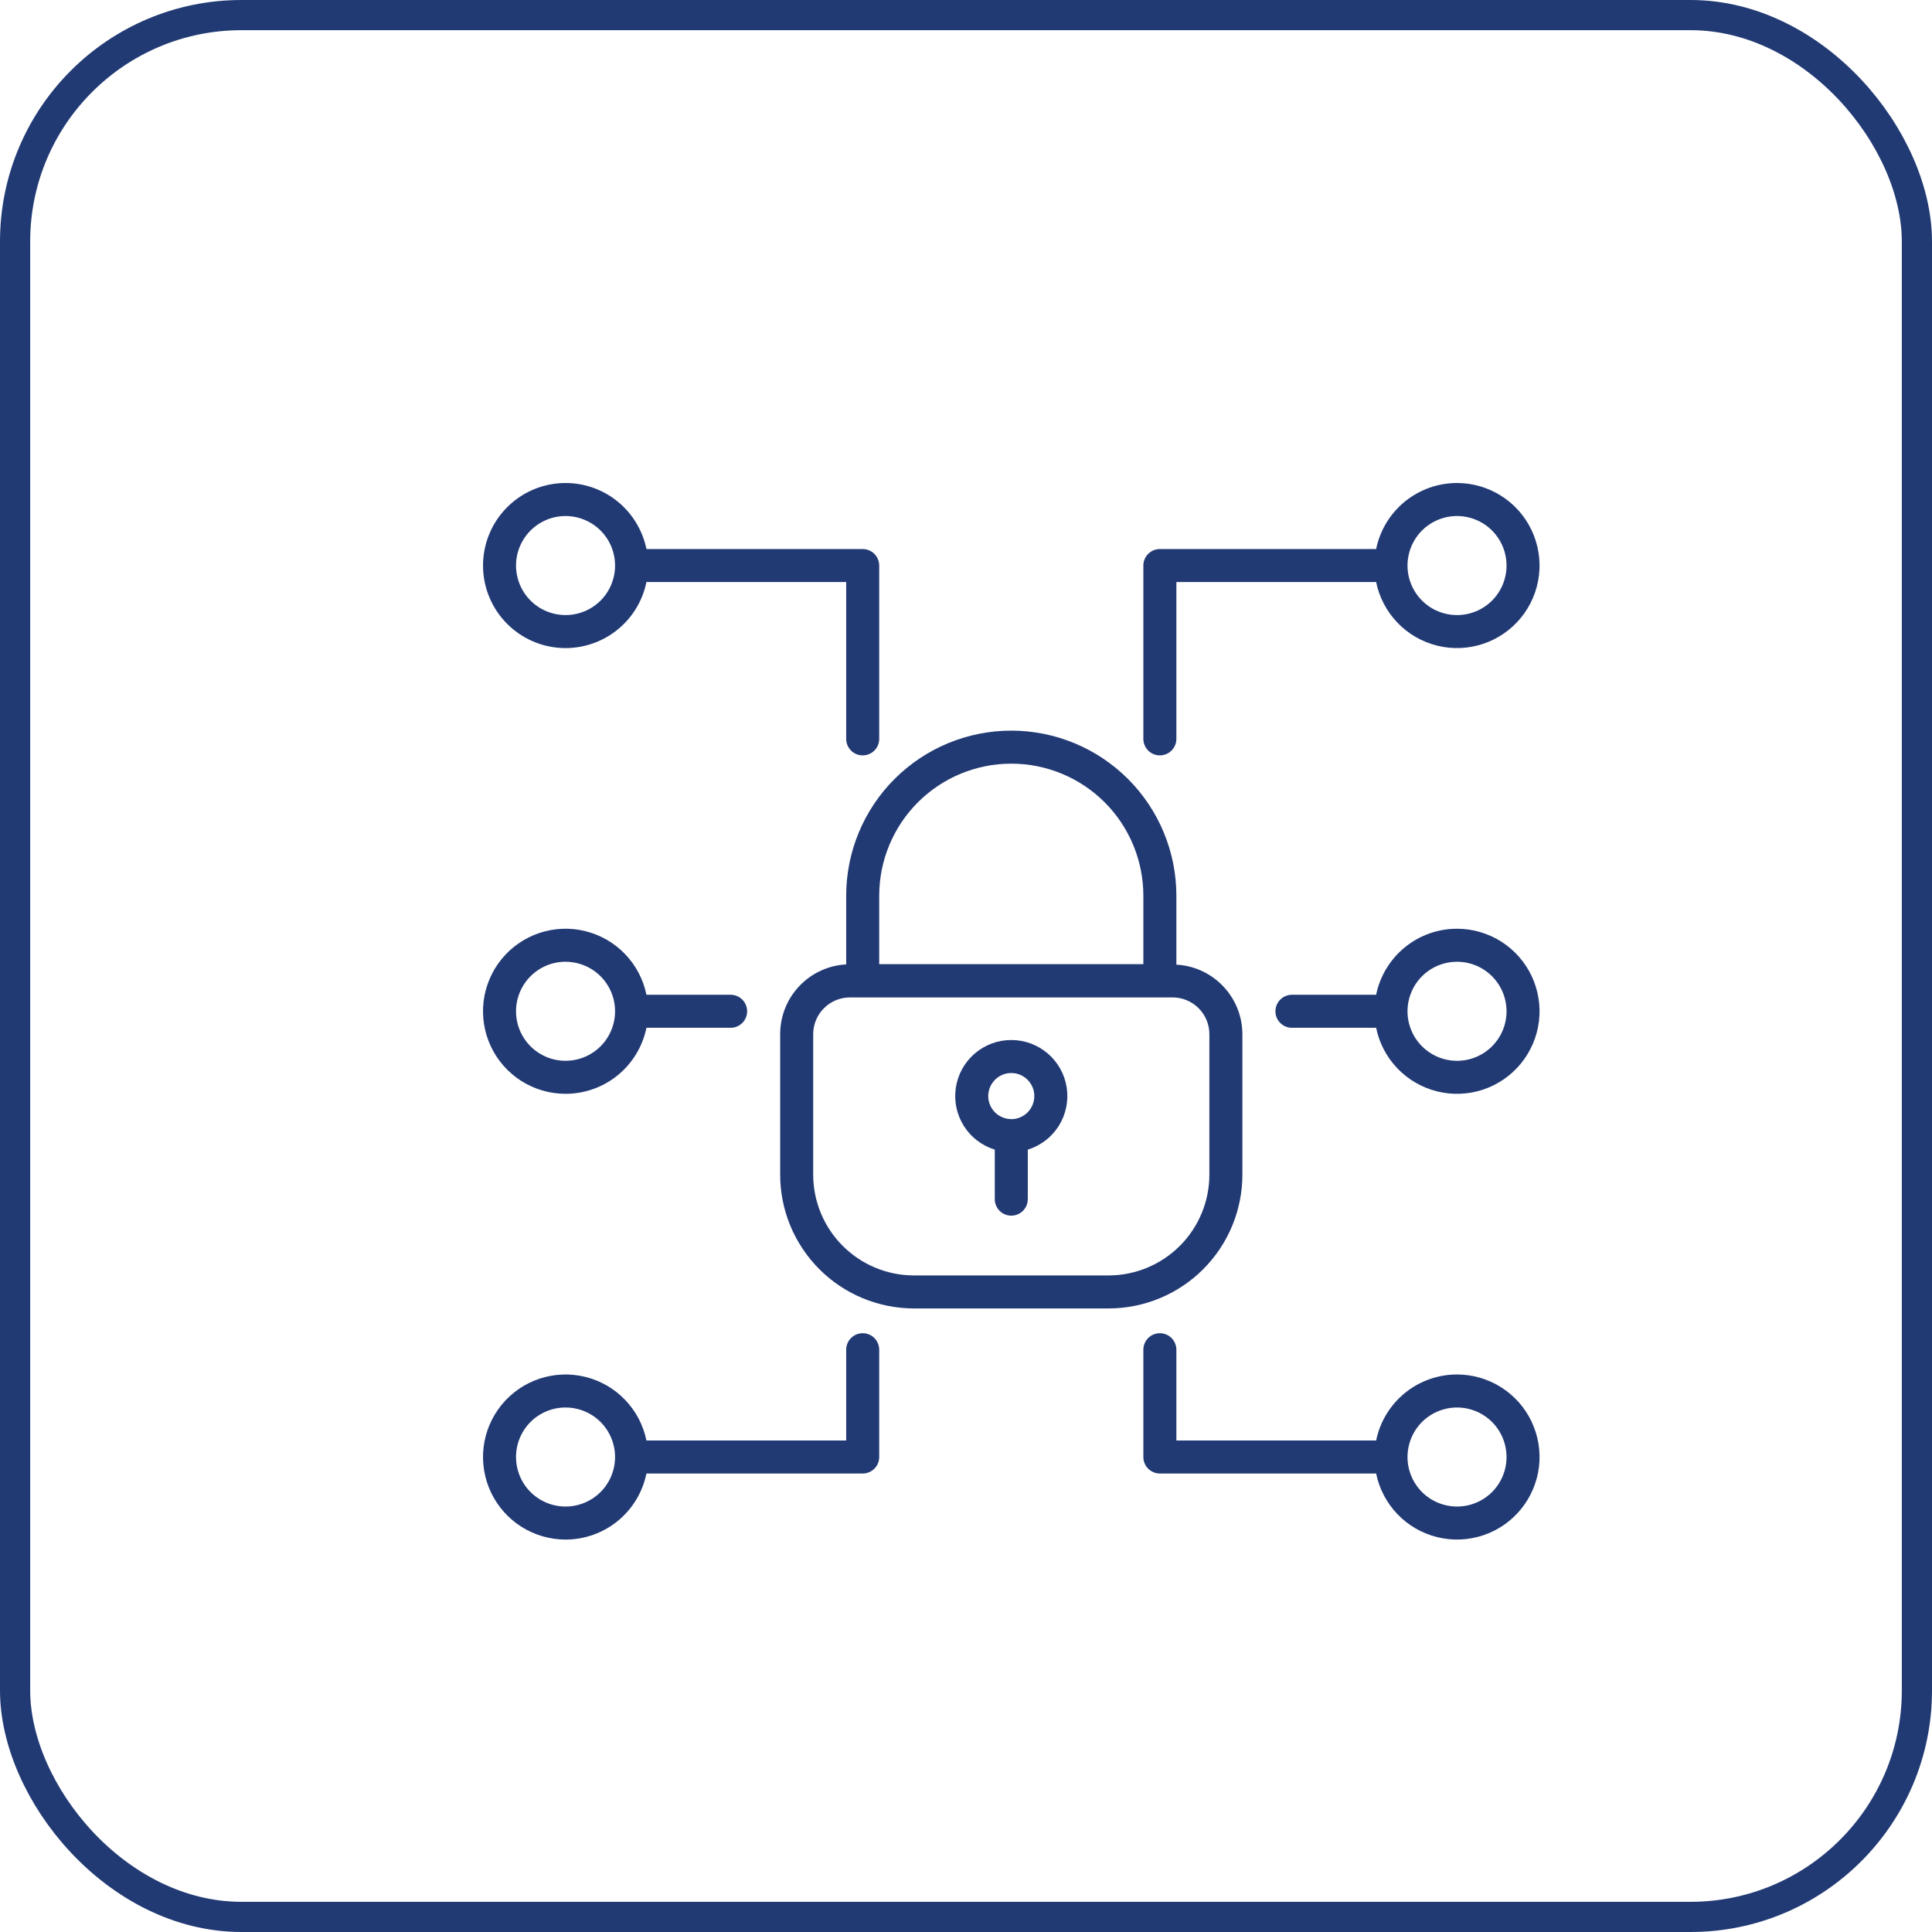
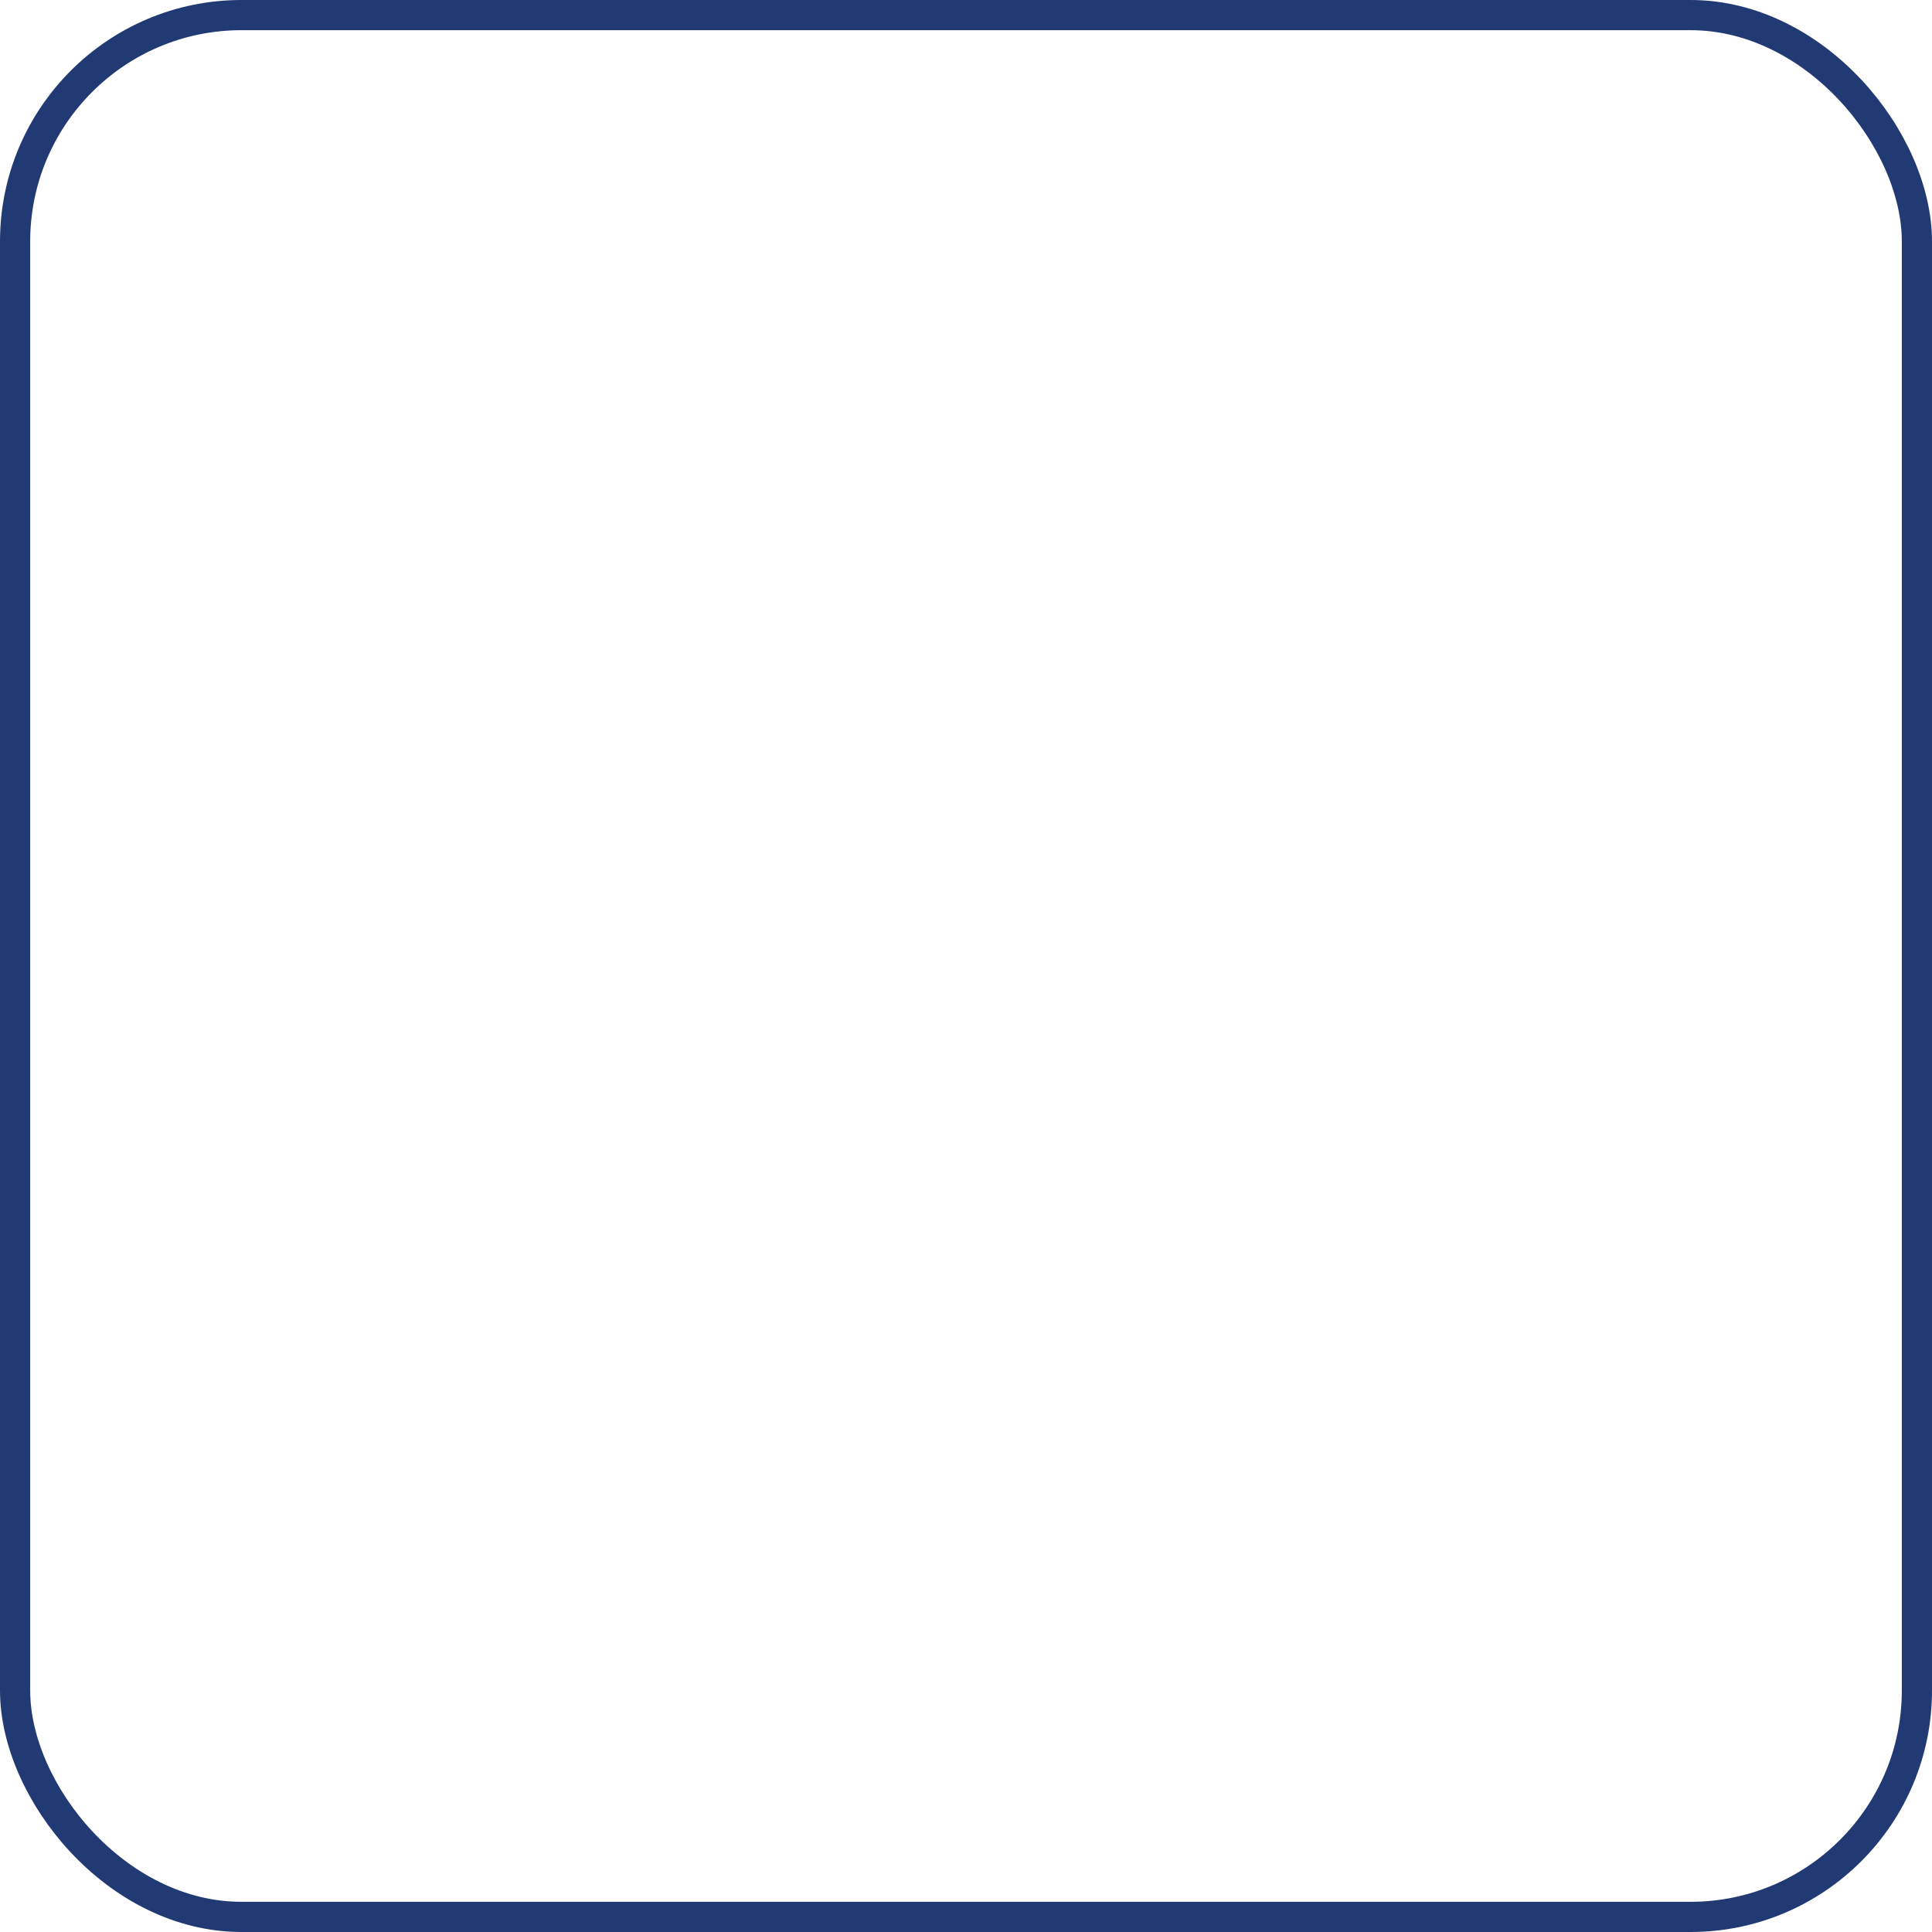
<svg xmlns="http://www.w3.org/2000/svg" width="64" height="64" viewBox="0 0 64 64" fill="none">
  <rect x="0.5" y="0.5" width="63" height="63" rx="7.5" stroke="#223A74" />
  <g clip-path="url(#clip0_103_12883)">
-     <path d="M33.5 24.203C32.05 24.203 30.659 24.779 29.633 25.805C28.607 26.831 28.031 28.221 28.031 29.672V31.947C27.441 31.979 26.886 32.236 26.479 32.664C26.072 33.093 25.845 33.661 25.844 34.252V38.9C25.843 39.483 25.956 40.06 26.178 40.599C26.401 41.138 26.727 41.627 27.138 42.04C27.549 42.453 28.038 42.78 28.576 43.004C29.114 43.227 29.691 43.343 30.273 43.344H36.727C37.902 43.342 39.029 42.874 39.859 42.043C40.69 41.211 41.156 40.084 41.156 38.909V34.26C41.155 33.669 40.928 33.101 40.521 32.673C40.114 32.244 39.559 31.987 38.969 31.955V29.672C38.969 28.221 38.393 26.831 37.367 25.805C36.341 24.779 34.95 24.203 33.5 24.203ZM33.5 25.297C34.66 25.297 35.773 25.758 36.594 26.578C37.414 27.399 37.875 28.512 37.875 29.672V31.939H29.125V29.672C29.125 28.512 29.586 27.399 30.406 26.578C31.227 25.758 32.34 25.297 33.5 25.297ZM40.062 34.257V38.906C40.063 39.792 39.712 40.641 39.087 41.268C38.461 41.895 37.612 42.249 36.727 42.25H30.273C29.388 42.249 28.54 41.896 27.914 41.269C27.289 40.643 26.938 39.794 26.938 38.909V34.26C26.938 33.937 27.066 33.627 27.295 33.398C27.523 33.169 27.834 33.041 28.157 33.041H38.843C39.166 33.041 39.476 33.169 39.704 33.397C39.933 33.625 40.062 33.934 40.062 34.257Z" fill="#223A74" />
-     <path d="M33.5 34.452C33.055 34.451 32.625 34.611 32.288 34.901C31.951 35.191 31.729 35.592 31.663 36.032C31.597 36.471 31.691 36.92 31.927 37.297C32.164 37.673 32.528 37.952 32.953 38.083V39.724C32.953 39.869 33.011 40.008 33.113 40.11C33.216 40.213 33.355 40.27 33.5 40.27C33.645 40.27 33.784 40.213 33.887 40.11C33.989 40.008 34.047 39.869 34.047 39.724V38.083C34.472 37.952 34.836 37.673 35.073 37.297C35.309 36.92 35.403 36.471 35.337 36.032C35.271 35.592 35.049 35.191 34.712 34.901C34.375 34.611 33.945 34.451 33.5 34.452ZM33.5 37.071C33.349 37.071 33.202 37.026 33.076 36.943C32.951 36.859 32.853 36.74 32.795 36.6C32.737 36.461 32.722 36.307 32.752 36.16C32.781 36.011 32.854 35.876 32.961 35.769C33.067 35.662 33.203 35.59 33.351 35.56C33.499 35.531 33.653 35.546 33.792 35.603C33.931 35.661 34.05 35.759 34.134 35.885C34.218 36.01 34.263 36.157 34.263 36.308C34.263 36.511 34.183 36.705 34.04 36.849C33.897 36.992 33.703 37.073 33.5 37.074V37.071Z" fill="#223A74" />
    <path d="M28.578 18.188H21.414C21.279 17.524 20.901 16.934 20.355 16.532C19.81 16.13 19.134 15.946 18.46 16.014C17.786 16.082 17.161 16.398 16.707 16.901C16.252 17.403 16.001 18.057 16.001 18.734C16.001 19.412 16.252 20.066 16.707 20.568C17.161 21.071 17.786 21.387 18.46 21.455C19.134 21.523 19.81 21.338 20.355 20.937C20.901 20.535 21.279 19.945 21.414 19.281H28.031V24.477C28.031 24.622 28.089 24.761 28.191 24.863C28.294 24.966 28.433 25.023 28.578 25.023C28.723 25.023 28.862 24.966 28.965 24.863C29.067 24.761 29.125 24.622 29.125 24.477V18.734C29.125 18.589 29.067 18.45 28.965 18.348C28.862 18.245 28.723 18.188 28.578 18.188ZM18.734 20.375C18.41 20.375 18.093 20.279 17.823 20.099C17.553 19.918 17.343 19.662 17.219 19.362C17.095 19.062 17.062 18.733 17.125 18.414C17.189 18.096 17.345 17.804 17.574 17.574C17.804 17.345 18.096 17.189 18.414 17.125C18.733 17.062 19.062 17.095 19.362 17.219C19.662 17.343 19.918 17.553 20.099 17.823C20.279 18.093 20.375 18.41 20.375 18.734C20.375 19.169 20.202 19.587 19.895 19.895C19.587 20.202 19.169 20.375 18.734 20.375Z" fill="#223A74" />
    <path d="M18.734 36.234C19.365 36.234 19.976 36.017 20.464 35.618C20.952 35.22 21.288 34.664 21.414 34.047H24.203C24.348 34.047 24.487 33.989 24.59 33.887C24.692 33.784 24.75 33.645 24.75 33.5C24.75 33.355 24.692 33.216 24.59 33.113C24.487 33.011 24.348 32.953 24.203 32.953H21.414C21.311 32.446 21.065 31.979 20.707 31.606C20.349 31.233 19.892 30.969 19.39 30.845C18.887 30.721 18.36 30.742 17.869 30.906C17.378 31.07 16.944 31.37 16.617 31.77C16.29 32.171 16.083 32.657 16.02 33.17C15.958 33.684 16.043 34.204 16.264 34.672C16.486 35.139 16.836 35.534 17.273 35.811C17.71 36.087 18.217 36.234 18.734 36.234ZM18.734 31.859C19.059 31.859 19.376 31.956 19.646 32.136C19.916 32.316 20.126 32.572 20.25 32.872C20.374 33.172 20.407 33.502 20.343 33.82C20.28 34.138 20.124 34.431 19.895 34.66C19.665 34.889 19.373 35.046 19.054 35.109C18.736 35.172 18.406 35.14 18.107 35.016C17.807 34.892 17.55 34.681 17.37 34.411C17.19 34.142 17.094 33.825 17.094 33.5C17.094 33.065 17.267 32.648 17.574 32.34C17.882 32.032 18.299 31.859 18.734 31.859Z" fill="#223A74" />
-     <path d="M18.734 51C19.365 51 19.976 50.782 20.464 50.384C20.952 49.985 21.288 49.43 21.414 48.812H28.578C28.723 48.812 28.862 48.755 28.965 48.652C29.067 48.55 29.125 48.411 29.125 48.266V44.711C29.125 44.566 29.067 44.427 28.965 44.324C28.862 44.222 28.723 44.164 28.578 44.164C28.433 44.164 28.294 44.222 28.191 44.324C28.089 44.427 28.031 44.566 28.031 44.711V47.719H21.414C21.311 47.212 21.065 46.745 20.707 46.372C20.349 45.998 19.892 45.735 19.39 45.611C18.887 45.487 18.36 45.508 17.869 45.672C17.378 45.836 16.944 46.135 16.617 46.536C16.29 46.937 16.083 47.422 16.02 47.936C15.958 48.449 16.043 48.97 16.264 49.437C16.486 49.905 16.836 50.3 17.273 50.576C17.71 50.853 18.217 51 18.734 51ZM18.734 46.625C19.059 46.625 19.376 46.721 19.646 46.901C19.916 47.082 20.126 47.338 20.25 47.638C20.374 47.938 20.407 48.267 20.343 48.586C20.28 48.904 20.124 49.196 19.895 49.426C19.665 49.655 19.373 49.811 19.054 49.875C18.736 49.938 18.406 49.906 18.107 49.781C17.807 49.657 17.55 49.447 17.37 49.177C17.19 48.907 17.094 48.59 17.094 48.266C17.094 47.831 17.267 47.413 17.574 47.105C17.882 46.798 18.299 46.625 18.734 46.625Z" fill="#223A74" />
-     <path d="M48.266 16C47.635 16 47.024 16.218 46.536 16.616C46.048 17.015 45.712 17.57 45.586 18.188H38.422C38.277 18.188 38.138 18.245 38.035 18.348C37.933 18.45 37.875 18.589 37.875 18.734V24.477C37.875 24.622 37.933 24.761 38.035 24.863C38.138 24.966 38.277 25.023 38.422 25.023C38.567 25.023 38.706 24.966 38.809 24.863C38.911 24.761 38.969 24.622 38.969 24.477V19.281H45.586C45.689 19.788 45.935 20.255 46.293 20.628C46.651 21.002 47.108 21.265 47.611 21.389C48.113 21.513 48.64 21.492 49.131 21.328C49.621 21.164 50.056 20.865 50.383 20.464C50.71 20.063 50.917 19.578 50.98 19.064C51.042 18.551 50.957 18.03 50.736 17.563C50.514 17.095 50.164 16.7 49.727 16.424C49.29 16.147 48.783 16 48.266 16ZM48.266 20.375C47.941 20.375 47.624 20.279 47.354 20.099C47.084 19.918 46.874 19.662 46.75 19.362C46.626 19.062 46.593 18.733 46.657 18.414C46.72 18.096 46.876 17.804 47.105 17.574C47.335 17.345 47.627 17.189 47.946 17.125C48.264 17.062 48.594 17.095 48.894 17.219C49.193 17.343 49.45 17.553 49.63 17.823C49.81 18.093 49.906 18.41 49.906 18.734C49.906 19.169 49.733 19.587 49.426 19.895C49.118 20.202 48.701 20.375 48.266 20.375Z" fill="#223A74" />
+     <path d="M18.734 51C19.365 51 19.976 50.782 20.464 50.384C20.952 49.985 21.288 49.43 21.414 48.812H28.578C28.723 48.812 28.862 48.755 28.965 48.652C29.067 48.55 29.125 48.411 29.125 48.266V44.711C29.125 44.566 29.067 44.427 28.965 44.324C28.862 44.222 28.723 44.164 28.578 44.164C28.433 44.164 28.294 44.222 28.191 44.324C28.089 44.427 28.031 44.566 28.031 44.711V47.719H21.414C21.311 47.212 21.065 46.745 20.707 46.372C20.349 45.998 19.892 45.735 19.39 45.611C18.887 45.487 18.36 45.508 17.869 45.672C17.378 45.836 16.944 46.135 16.617 46.536C16.29 46.937 16.083 47.422 16.02 47.936C15.958 48.449 16.043 48.97 16.264 49.437C16.486 49.905 16.836 50.3 17.273 50.576C17.71 50.853 18.217 51 18.734 51ZM18.734 46.625C19.059 46.625 19.376 46.721 19.646 46.901C19.916 47.082 20.126 47.338 20.25 47.638C20.374 47.938 20.407 48.267 20.343 48.586C20.28 48.904 20.124 49.196 19.895 49.426C19.665 49.655 19.373 49.811 19.054 49.875C17.807 49.657 17.55 49.447 17.37 49.177C17.19 48.907 17.094 48.59 17.094 48.266C17.094 47.831 17.267 47.413 17.574 47.105C17.882 46.798 18.299 46.625 18.734 46.625Z" fill="#223A74" />
    <path d="M48.266 30.766C47.635 30.765 47.024 30.983 46.536 31.382C46.048 31.78 45.712 32.336 45.586 32.953H42.797C42.652 32.953 42.513 33.011 42.41 33.113C42.308 33.216 42.25 33.355 42.25 33.5C42.25 33.645 42.308 33.784 42.41 33.887C42.513 33.989 42.652 34.047 42.797 34.047H45.586C45.689 34.554 45.935 35.021 46.293 35.394C46.651 35.767 47.108 36.031 47.611 36.155C48.113 36.279 48.64 36.258 49.131 36.094C49.621 35.93 50.056 35.63 50.383 35.23C50.71 34.829 50.917 34.343 50.98 33.83C51.042 33.316 50.957 32.796 50.736 32.328C50.514 31.861 50.164 31.466 49.727 31.189C49.29 30.913 48.783 30.766 48.266 30.766ZM48.266 35.141C47.941 35.141 47.624 35.044 47.354 34.864C47.084 34.684 46.874 34.428 46.75 34.128C46.626 33.828 46.593 33.498 46.657 33.18C46.72 32.862 46.876 32.569 47.105 32.34C47.335 32.111 47.627 31.954 47.946 31.891C48.264 31.828 48.594 31.86 48.894 31.984C49.193 32.108 49.45 32.319 49.63 32.589C49.81 32.858 49.906 33.175 49.906 33.5C49.906 33.935 49.733 34.352 49.426 34.66C49.118 34.968 48.701 35.141 48.266 35.141Z" fill="#223A74" />
-     <path d="M48.266 45.531C47.635 45.531 47.024 45.749 46.536 46.147C46.048 46.546 45.712 47.101 45.586 47.719H38.969V44.711C38.969 44.566 38.911 44.427 38.809 44.324C38.706 44.222 38.567 44.164 38.422 44.164C38.277 44.164 38.138 44.222 38.035 44.324C37.933 44.427 37.875 44.566 37.875 44.711V48.266C37.875 48.411 37.933 48.55 38.035 48.652C38.138 48.755 38.277 48.812 38.422 48.812H45.586C45.689 49.319 45.935 49.787 46.293 50.16C46.651 50.533 47.108 50.797 47.611 50.92C48.113 51.044 48.64 51.023 49.131 50.859C49.621 50.696 50.056 50.396 50.383 49.995C50.71 49.594 50.917 49.109 50.98 48.596C51.042 48.082 50.957 47.561 50.736 47.094C50.514 46.626 50.164 46.231 49.727 45.955C49.29 45.678 48.783 45.531 48.266 45.531ZM48.266 49.906C47.941 49.906 47.624 49.81 47.354 49.63C47.084 49.45 46.874 49.193 46.75 48.894C46.626 48.594 46.593 48.264 46.657 47.946C46.72 47.627 46.876 47.335 47.105 47.105C47.335 46.876 47.627 46.72 47.946 46.657C48.264 46.593 48.594 46.626 48.894 46.75C49.193 46.874 49.45 47.084 49.63 47.354C49.81 47.624 49.906 47.941 49.906 48.266C49.906 48.701 49.733 49.118 49.426 49.426C49.118 49.733 48.701 49.906 48.266 49.906Z" fill="#223A74" />
  </g>
  <defs>
    <clipPath id="clip0_103_12883">
-       <rect width="35" height="35" fill="white" transform="translate(16 16)" />
-     </clipPath>
+       </clipPath>
  </defs>
</svg>